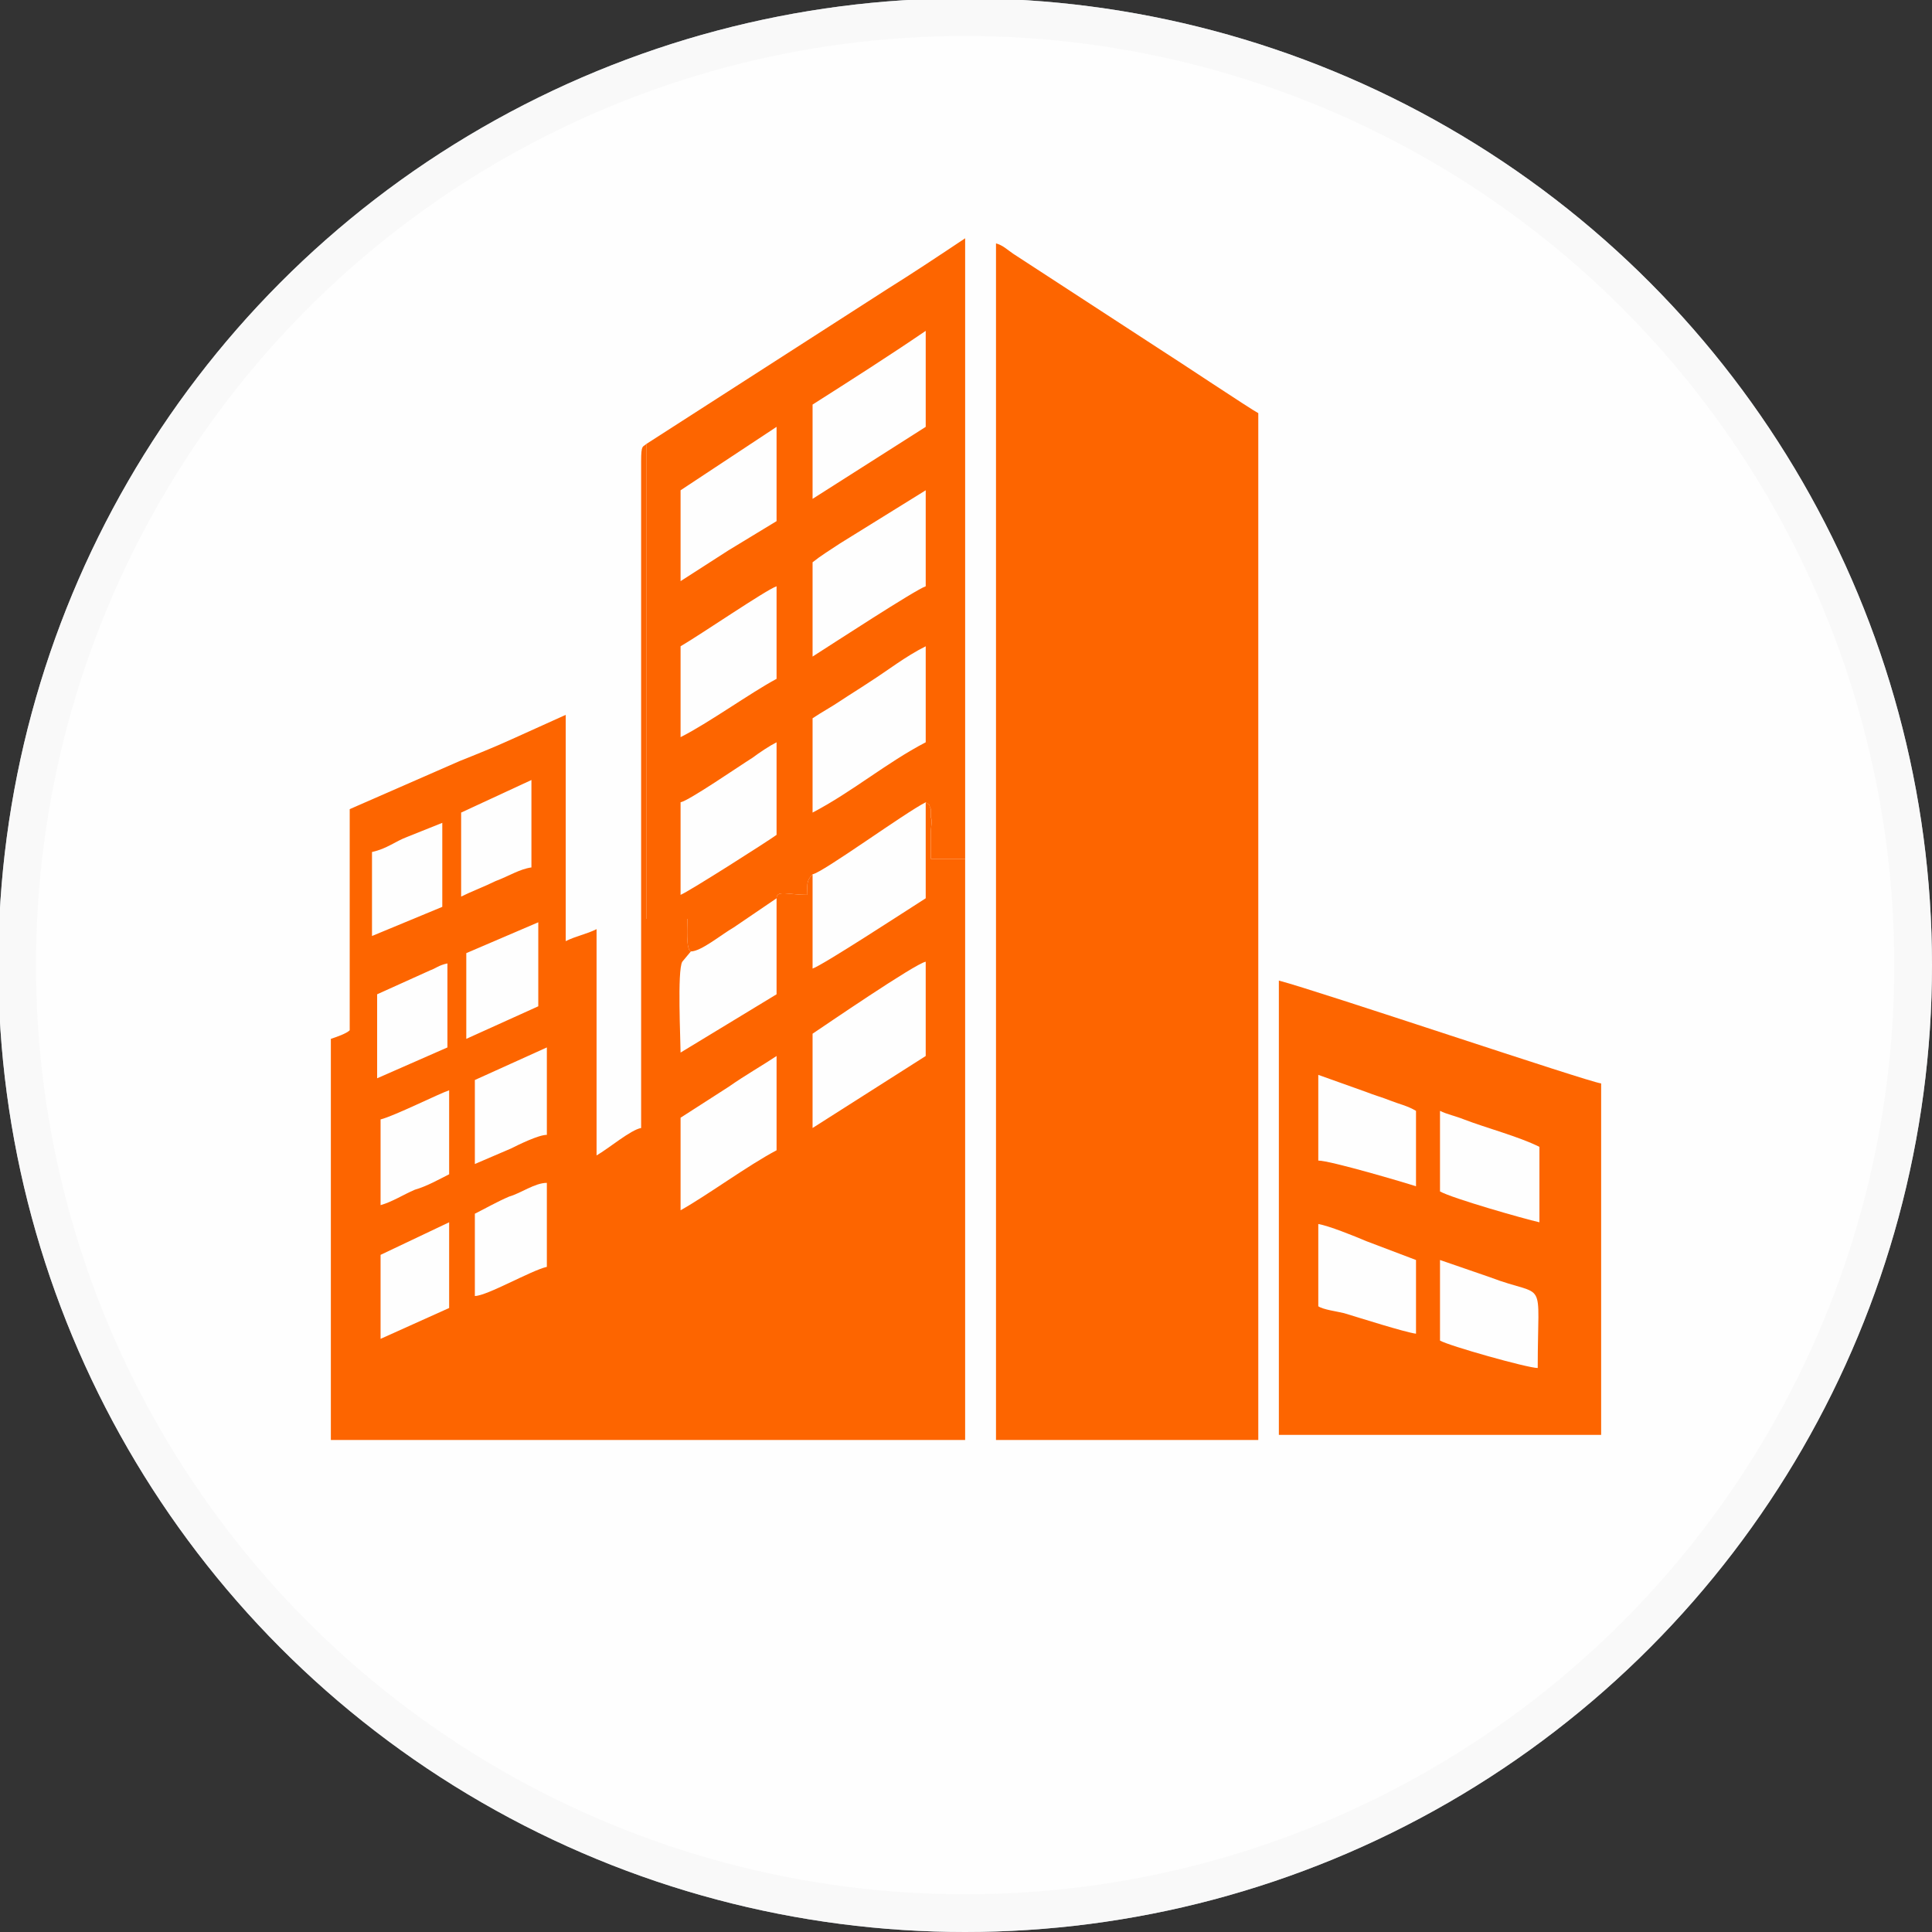
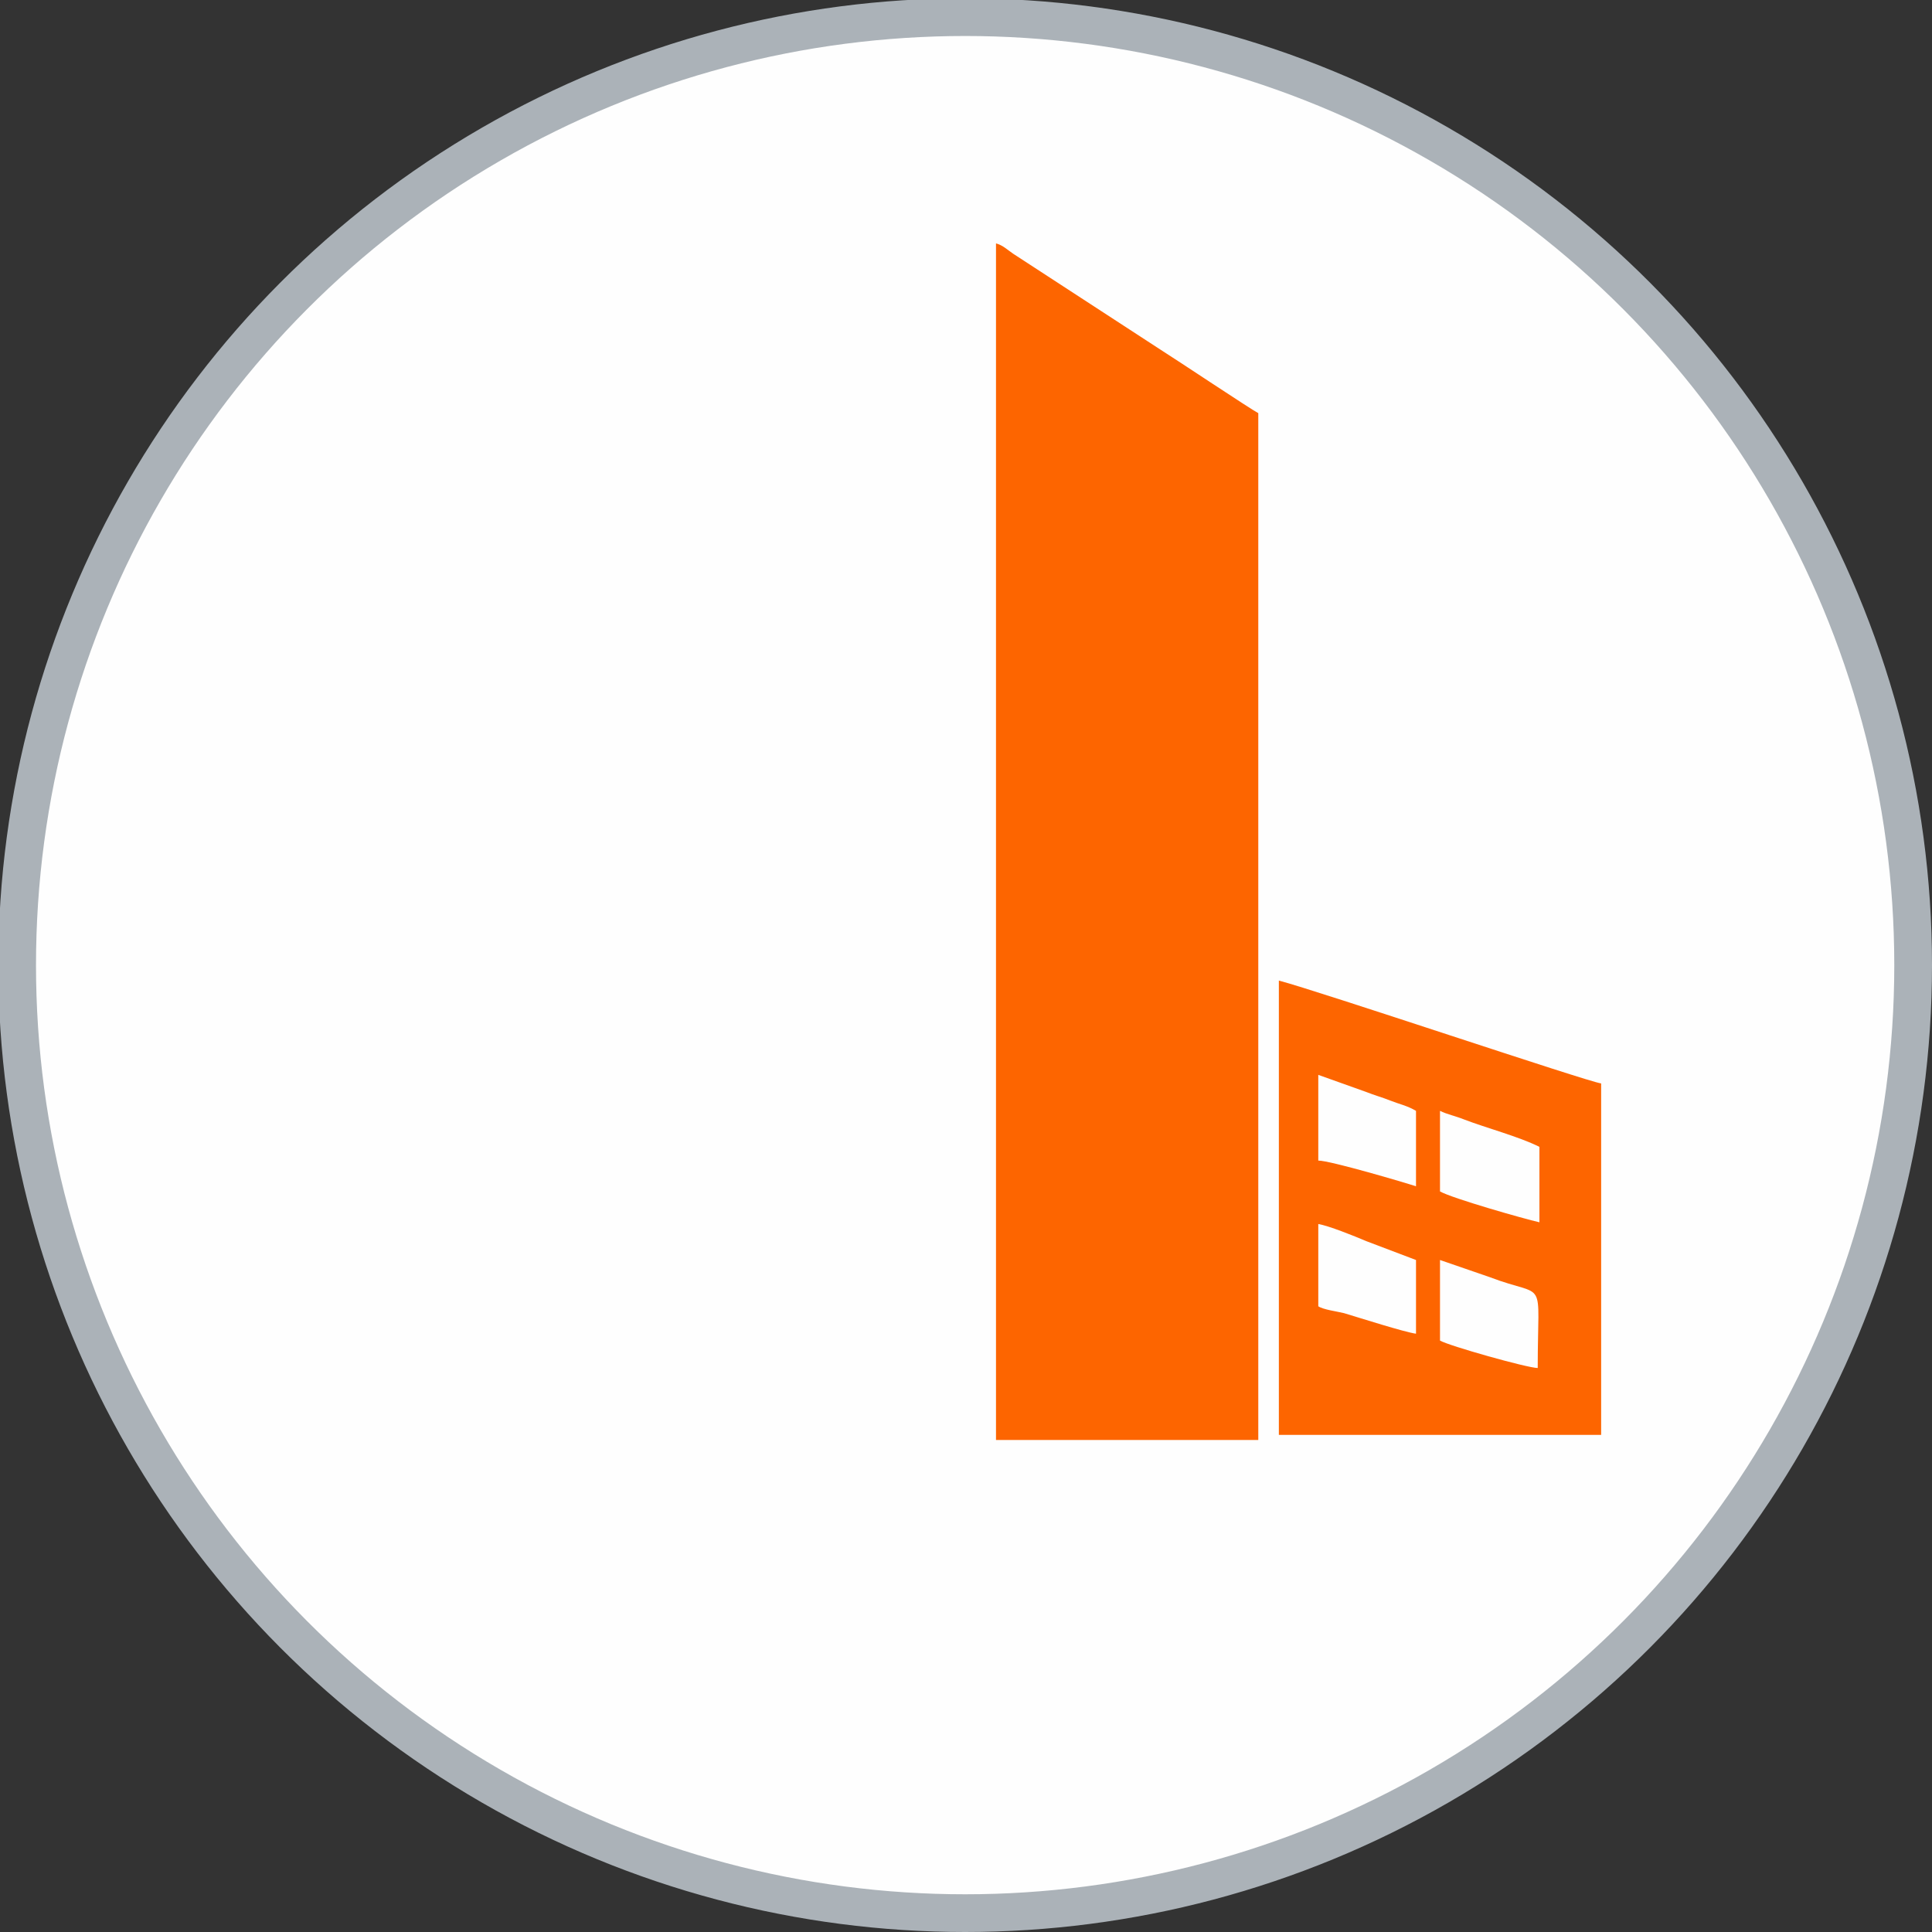
<svg xmlns="http://www.w3.org/2000/svg" xml:space="preserve" width="200px" height="200px" version="1.1" style="shape-rendering:geometricPrecision; text-rendering:geometricPrecision; image-rendering:optimizeQuality; fill-rule:evenodd; clip-rule:evenodd" viewBox="0 0 11.27 11.27">
  <rect x="0" y="0" width="11.27" height="11.27" fill="#333333" stroke="none" />
  <defs>
    <style type="text/css">
   
    .str0 {stroke:#ABB2B8;stroke-width:0.22;stroke-miterlimit:22.926}
    .str1 {stroke:#F9F9F9;stroke-width:0.22;stroke-miterlimit:22.926}
    .fil1 {fill:#FD6500}
    .fil0 {fill:#FEFEFE}
   
  </style>
  </defs>
  <g id="Layer_x0020_1">
    <circle class="fil0 str0" cx="5.63" cy="5.63" r="5.53" />
-     <circle class="fil0 str1" cx="5.63" cy="5.63" r="5.53" />
    <g id="_2591441247792">
      <path class="fil1" d="M5.81 8.4l1.53 0 0 -5.99c-0.04,-0.02 -0.49,-0.32 -0.57,-0.37l-0.86 -0.56c-0.03,-0.02 -0.06,-0.05 -0.1,-0.06l0 6.98z" />
-       <path class="fil1" d="M2.22 7.81l0 -0.49 0.4 -0.19 0 0.5 -0.4 0.18zm0.55 -0.25l0 -0.48c0.06,-0.03 0.13,-0.07 0.2,-0.1 0.07,-0.02 0.15,-0.08 0.22,-0.08l0 0.49c-0.09,0.02 -0.35,0.17 -0.42,0.17zm-0.55 -0.53l0 -0.5c0.08,-0.02 0.34,-0.15 0.4,-0.17l0 0.49c-0.06,0.03 -0.13,0.07 -0.2,0.09 -0.07,0.03 -0.13,0.07 -0.2,0.09zm1.75 0.03l0 -0.54 0.28 -0.18c0.1,-0.07 0.19,-0.12 0.28,-0.18l0 0.55c-0.17,0.09 -0.4,0.26 -0.56,0.35zm-1.2 -0.27l0 -0.49 0.42 -0.19 0 0.51c-0.05,0 -0.17,0.06 -0.21,0.08l-0.21 0.09zm1.97 -0.21l0 -0.55c0.06,-0.04 0.6,-0.41 0.66,-0.42l0 0.55 -0.66 0.42zm-2.54 -0.29l0 -0.49 0.31 -0.14c0.03,-0.01 0.05,-0.03 0.1,-0.04l0 0.49 -0.41 0.18zm0.52 -0.23l0 -0.5 0.42 -0.18 0 0.49 -0.42 0.19zm-0.55 -0.6l0 -0.49c0.09,-0.02 0.13,-0.06 0.21,-0.09l0.2 -0.08 0 0.49 -0.41 0.17zm0.52 -0.23l0 -0.49 0.41 -0.19 0 0.51c-0.07,0.01 -0.13,0.05 -0.21,0.08 -0.06,0.03 -0.14,0.06 -0.2,0.09zm2.94 -0.22l-0.2 0c0,-0.05 0,-0.1 0,-0.16 0,-0.02 0.01,-0.07 0,-0.08 0,-0.02 0,-0.03 0,-0.05 -0.02,-0.04 0.01,-0.01 -0.03,-0.04l0 0.56c-0.11,0.07 -0.6,0.39 -0.66,0.41l0 -0.55c-0.04,0.04 -0.03,0.07 -0.03,0.12 -0.11,0 -0.18,-0.03 -0.18,0.02l0 0.56 -0.56 0.34c0,-0.07 -0.02,-0.48 0.01,-0.53l0.05 -0.06c-0.03,-0.01 -0.02,-0.15 -0.02,-0.19l-0.24 0 0 -2.77c-0.02,0.02 -0.03,0 -0.03,0.1l0 3.89c-0.06,0.01 -0.19,0.12 -0.26,0.16l0 -1.32c-0.06,0.03 -0.12,0.04 -0.18,0.07l0 -1.32 -0.31 0.14c-0.11,0.05 -0.21,0.09 -0.31,0.13l-0.64 0.28 0 1.29c-0.02,0.02 -0.08,0.04 -0.11,0.05l0 2.34 3.7 0 0 -3.39z" />
-       <path class="fil1" d="M3.97 5.22l0 -0.54c0.05,-0.01 0.34,-0.21 0.42,-0.26 0.04,-0.03 0.1,-0.07 0.14,-0.09l0 0.54c-0.04,0.03 -0.51,0.33 -0.56,0.35zm0.77 -0.48l0 -0.55c0.06,-0.04 0.1,-0.06 0.16,-0.1 0.06,-0.04 0.11,-0.07 0.17,-0.11 0.11,-0.07 0.21,-0.15 0.33,-0.21l0 0.56c-0.23,0.12 -0.43,0.29 -0.66,0.41zm-0.77 -0.44l0 -0.53c0.12,-0.07 0.5,-0.33 0.56,-0.35l0 0.54c-0.15,0.08 -0.4,0.26 -0.56,0.34zm0.77 -0.47l0 -0.55c0.05,-0.04 0.1,-0.07 0.16,-0.11l0.5 -0.31 0 0.56c-0.06,0.02 -0.55,0.34 -0.66,0.41zm-0.77 -0.44l0 -0.53 0.56 -0.37 0 0.55c-0.1,0.06 -0.18,0.11 -0.28,0.17l-0.28 0.18zm0.77 -0.48l0 -0.55c0.22,-0.14 0.44,-0.28 0.66,-0.43l0 0.56 -0.66 0.42zm-0.97 -0.32l0 2.77 0.24 0c0,0.04 -0.01,0.18 0.02,0.19 0.06,0 0.18,-0.1 0.25,-0.14l0.25 -0.17c0,-0.05 0.07,-0.02 0.18,-0.02 0,-0.05 -0.01,-0.08 0.03,-0.12 0.06,-0.01 0.54,-0.36 0.66,-0.42 0.04,0.03 0.01,0 0.03,0.04 0,0.02 0,0.03 0,0.05 0.01,0.01 0,0.06 0,0.08 0,0.06 0,0.11 0,0.16l0.2 0 0 -3.62c-0.15,0.1 -0.3,0.2 -0.46,0.3l-1.4 0.9z" />
      <path class="fil1" d="M8.4 7.35l0.29 0.1c0.34,0.13 0.28,-0.02 0.28,0.53 -0.06,0 -0.52,-0.13 -0.57,-0.16l0 -0.47zm-0.71 -0.21c0.06,0.01 0.21,0.07 0.28,0.1l0.29 0.11 0 0.43c-0.07,-0.01 -0.32,-0.09 -0.42,-0.12 -0.04,-0.01 -0.12,-0.02 -0.15,-0.04l0 -0.48zm0.71 -0.66c0.04,0.02 0.09,0.03 0.14,0.05 0.13,0.05 0.32,0.1 0.44,0.16l0 0.44c-0.09,-0.02 -0.51,-0.14 -0.58,-0.18l0 -0.47zm-0.71 -0.21l0.28 0.1c0.05,0.02 0.09,0.03 0.14,0.05 0.05,0.02 0.1,0.03 0.15,0.06l0 0.44c-0.06,-0.02 -0.5,-0.15 -0.57,-0.15l0 -0.5zm-0.23 2.1l1.88 0 0 -2.05c-0.08,-0.01 -1.65,-0.54 -1.88,-0.6l0 2.65z" />
    </g>
  </g>
</svg>